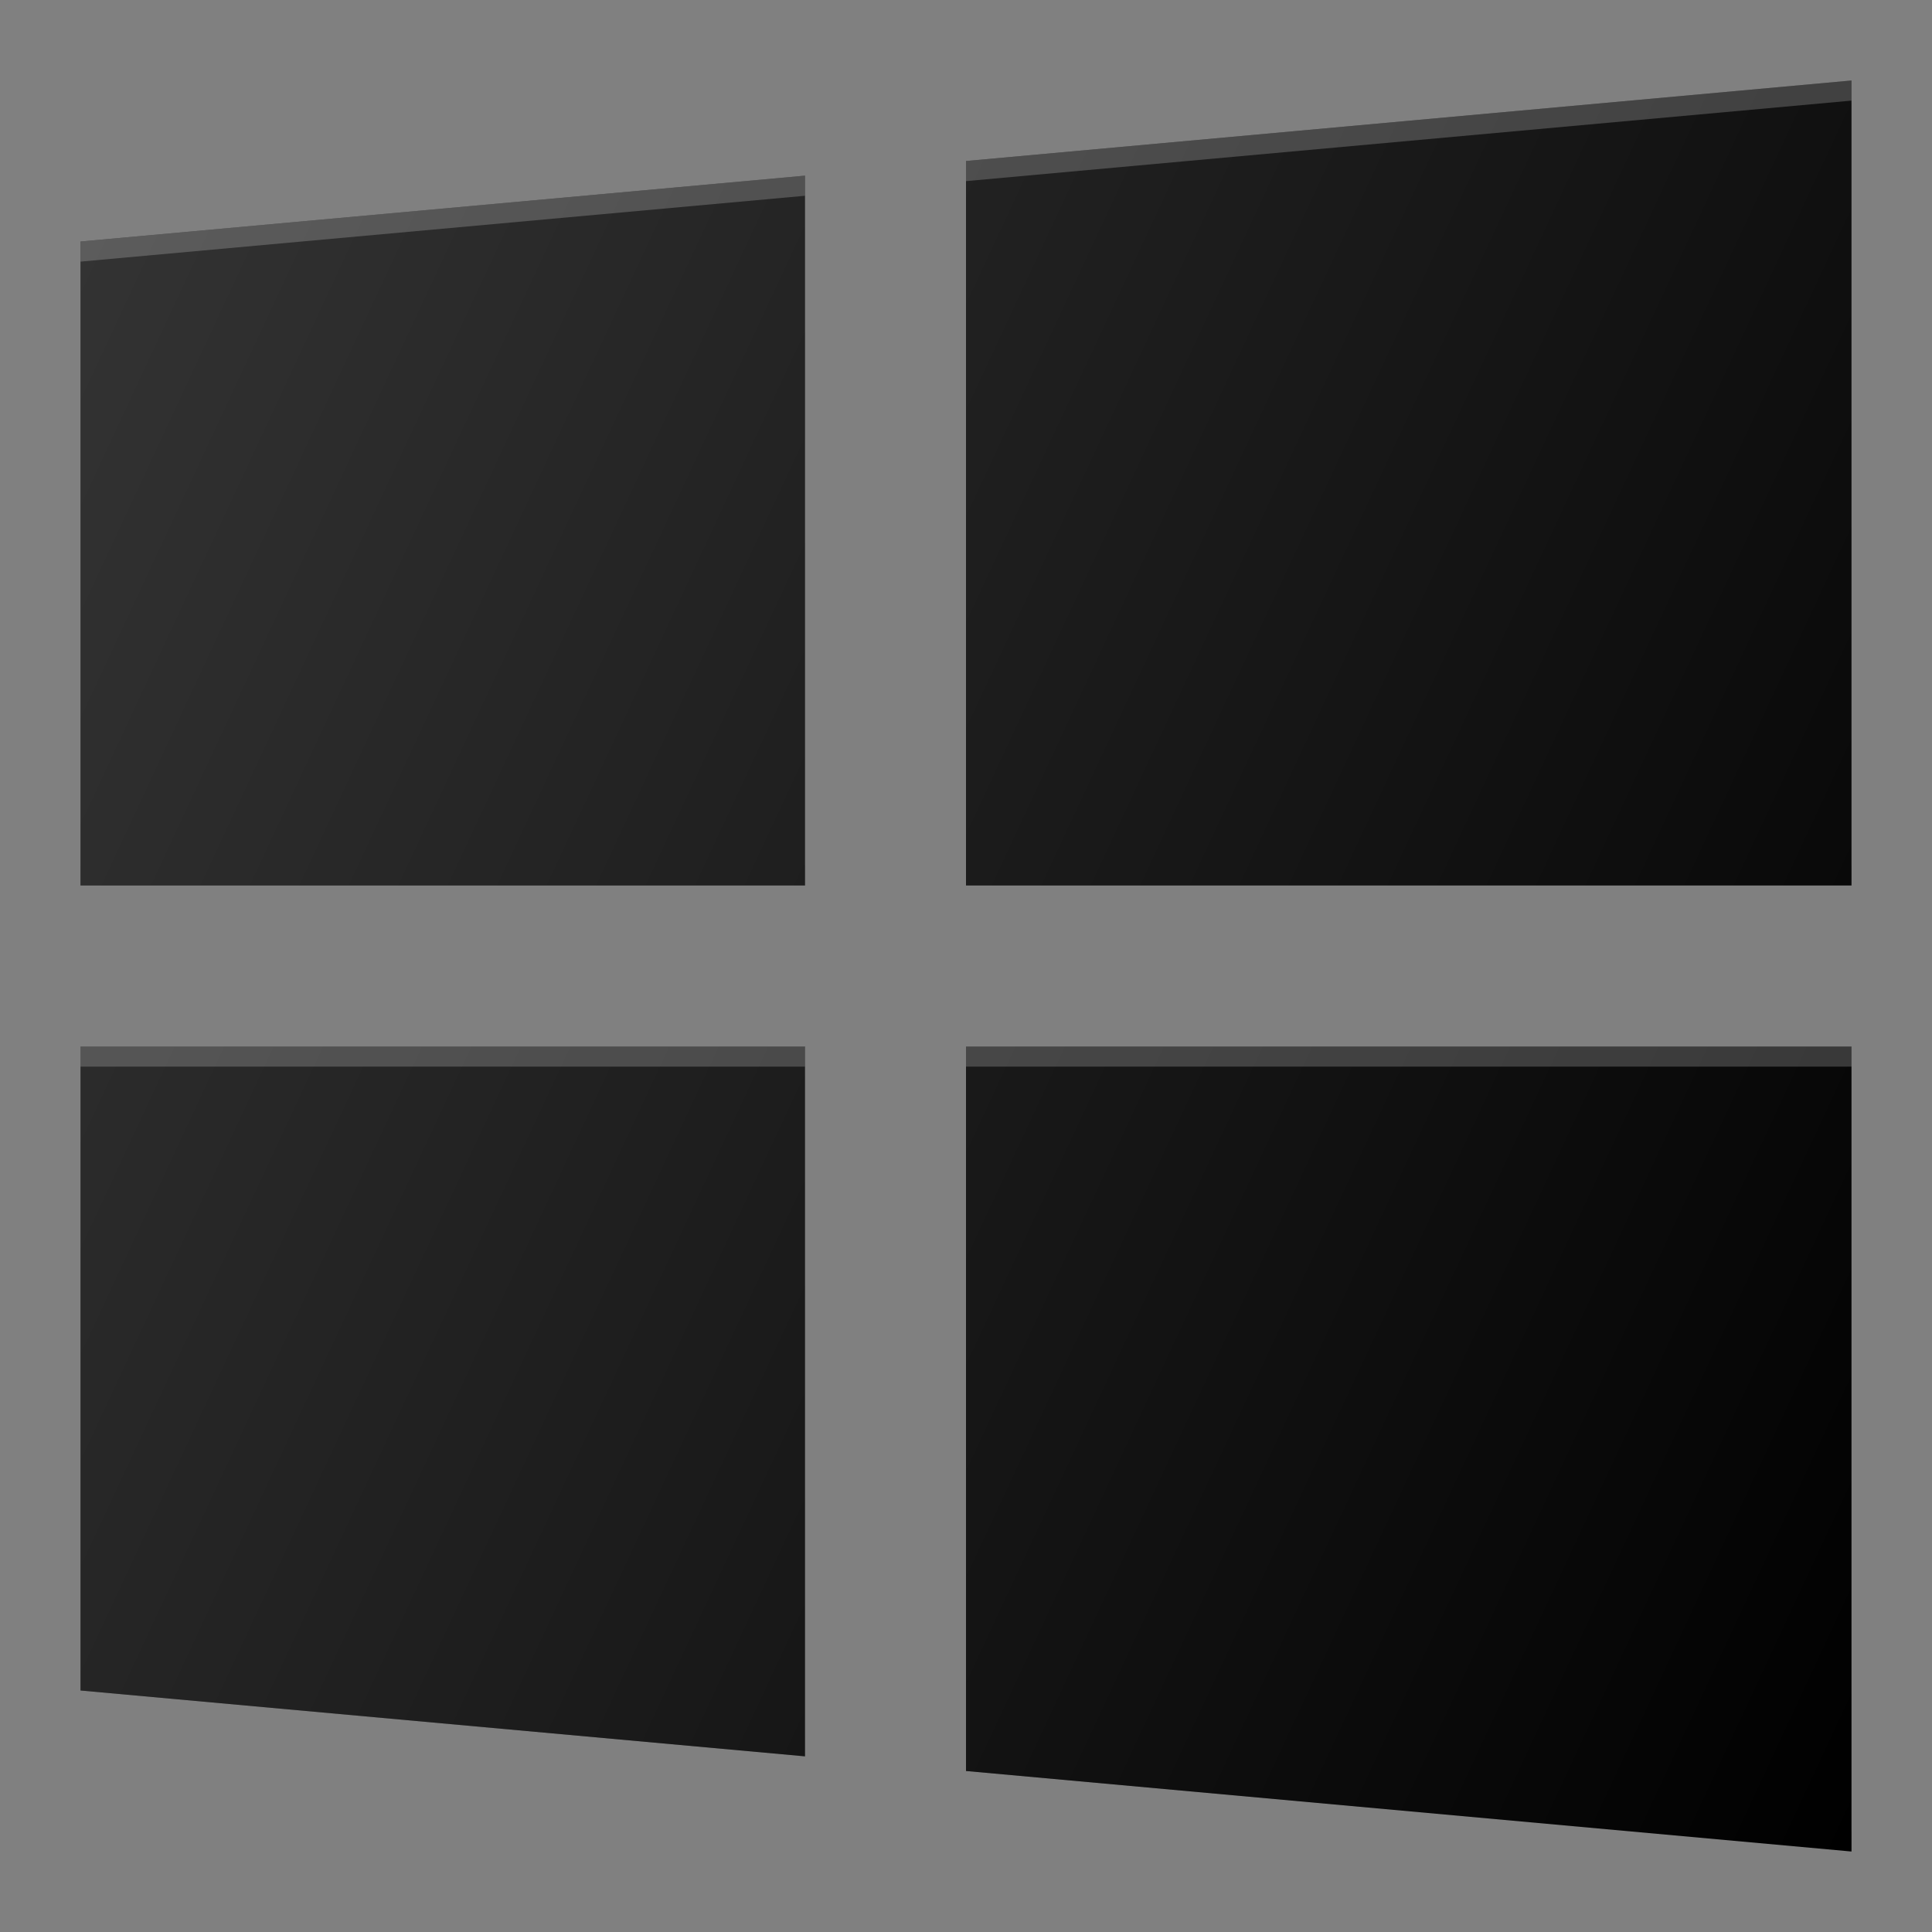
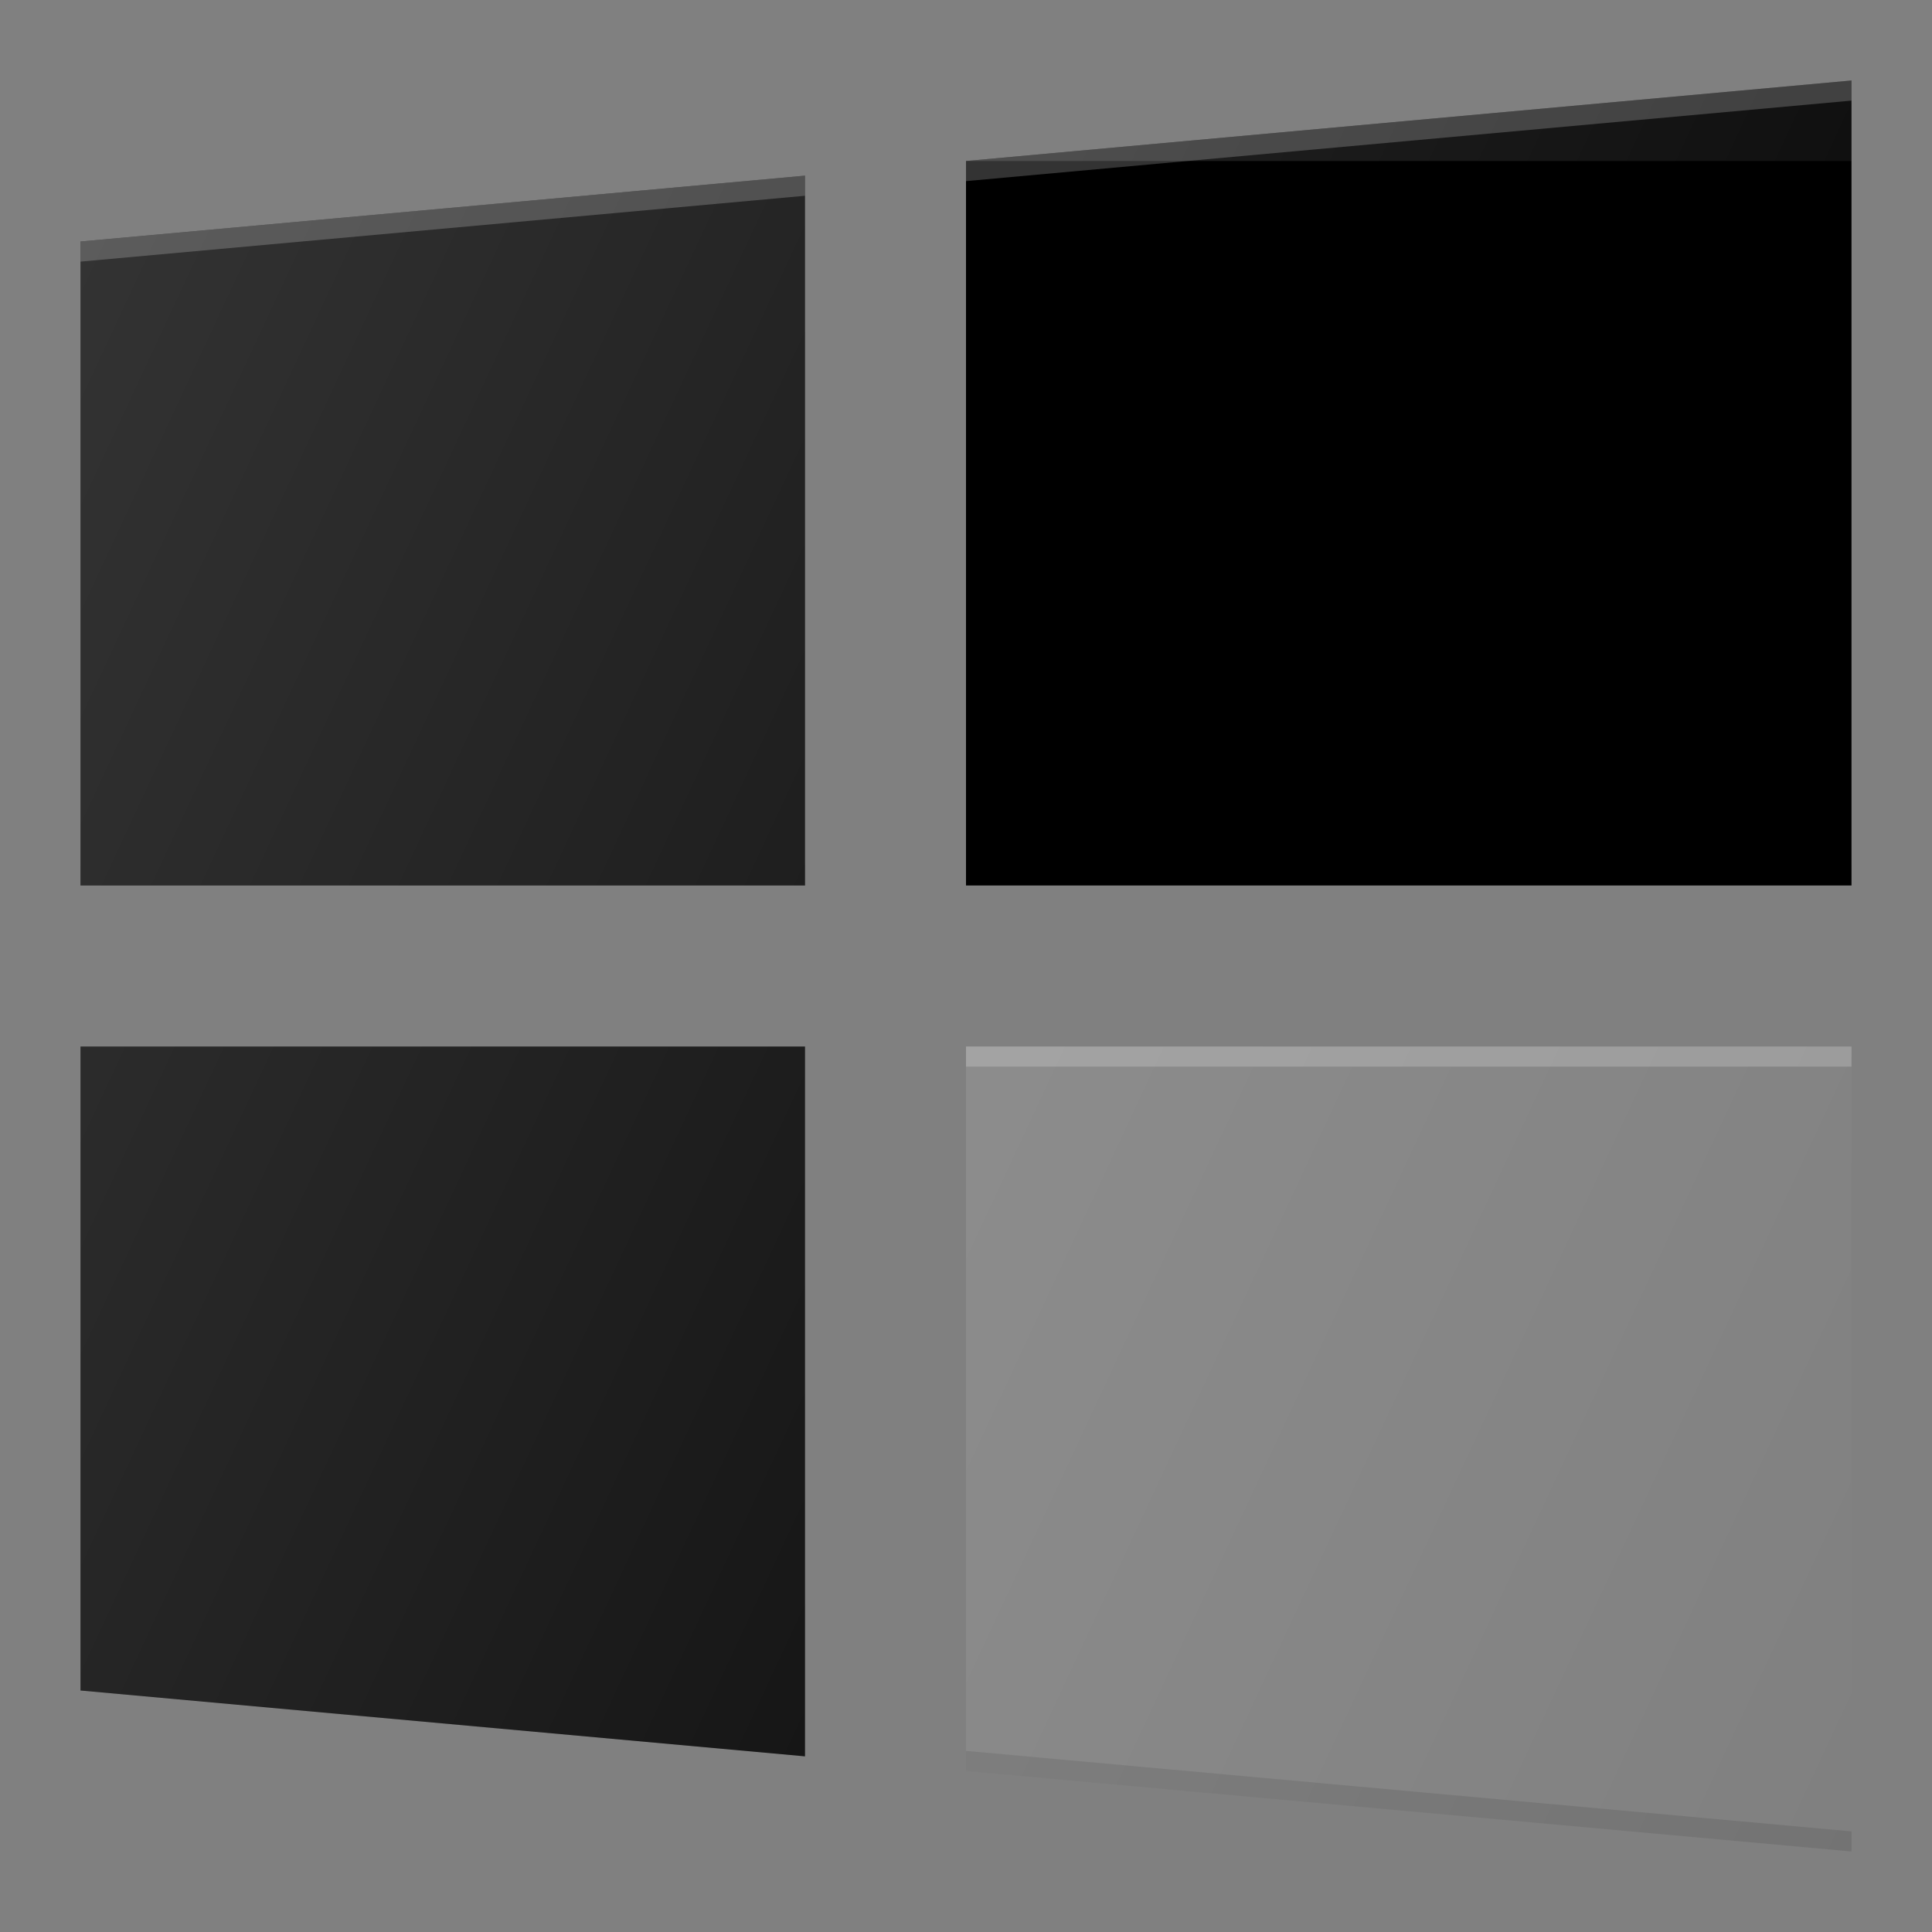
<svg xmlns="http://www.w3.org/2000/svg" enable-background="new 0 0 24 24" id="Layer_1" version="1.1" viewBox="0 0 24 24" xml:space="preserve">
  <rect x="0" y="0" width="24" height="24" fill="#808080" stroke="none" />
  <g>
    <polygon fill="currentColor" points="12,11 23,11 23,1 12,2  " />
    <polygon fill="currentColor" points="10,11 10,2.182 1,3 1,11  " />
    <polygon fill="#FFFFFF" opacity="0.2" points="12,2 12,2.25 23,1.25 23,1  " />
    <rect height="0.25" opacity="0.1" width="11" x="12" y="10.75" />
    <polygon fill="#FFFFFF" opacity="0.2" points="1,3 1,3.25 10,2.432 10,2.182  " />
    <rect height="0.25" opacity="0.1" width="9" x="1" y="10.75" />
-     <polygon fill="#currentColor" points="12,13 23,13 23,23 12,22  " />
    <polygon fill="#currentColor" points="10,13 10,21.818 1,21 1,13  " />
    <polygon opacity="0.1" points="12,22 12,21.75 23,22.75 23,23  " />
    <rect fill="#FFFFFF" height="0.25" opacity="0.2" width="11" x="12" y="13" />
-     <polygon opacity="0.1" points="1,21 1,20.75 10,21.568 10,21.818  " />
-     <rect fill="#FFFFFF" height="0.25" opacity="0.2" width="9" x="1" y="13" />
    <linearGradient gradientUnits="userSpaceOnUse" id="SVGID_1_" x1="-0.1" x2="25.632" y1="5.358" y2="17.357">
      <stop offset="0" style="stop-color:#FFFFFF;stop-opacity:0.2" />
      <stop offset="1" style="stop-color:#FFFFFF;stop-opacity:0" />
    </linearGradient>
-     <path d="M12,2v9h11V1L12,2z M1,11h9V2.182L1,3V11z M12,22l11,1V13H12V22z M1,21l9,0.818V13H1V21z" fill="url(#SVGID_1_)" />
+     <path d="M12,2h11V1L12,2z M1,11h9V2.182L1,3V11z M12,22l11,1V13H12V22z M1,21l9,0.818V13H1V21z" fill="url(#SVGID_1_)" />
  </g>
  <g />
  <g />
  <g />
  <g />
  <g />
  <g />
  <g />
  <g />
  <g />
  <g />
  <g />
  <g />
  <g />
  <g />
  <g />
</svg>